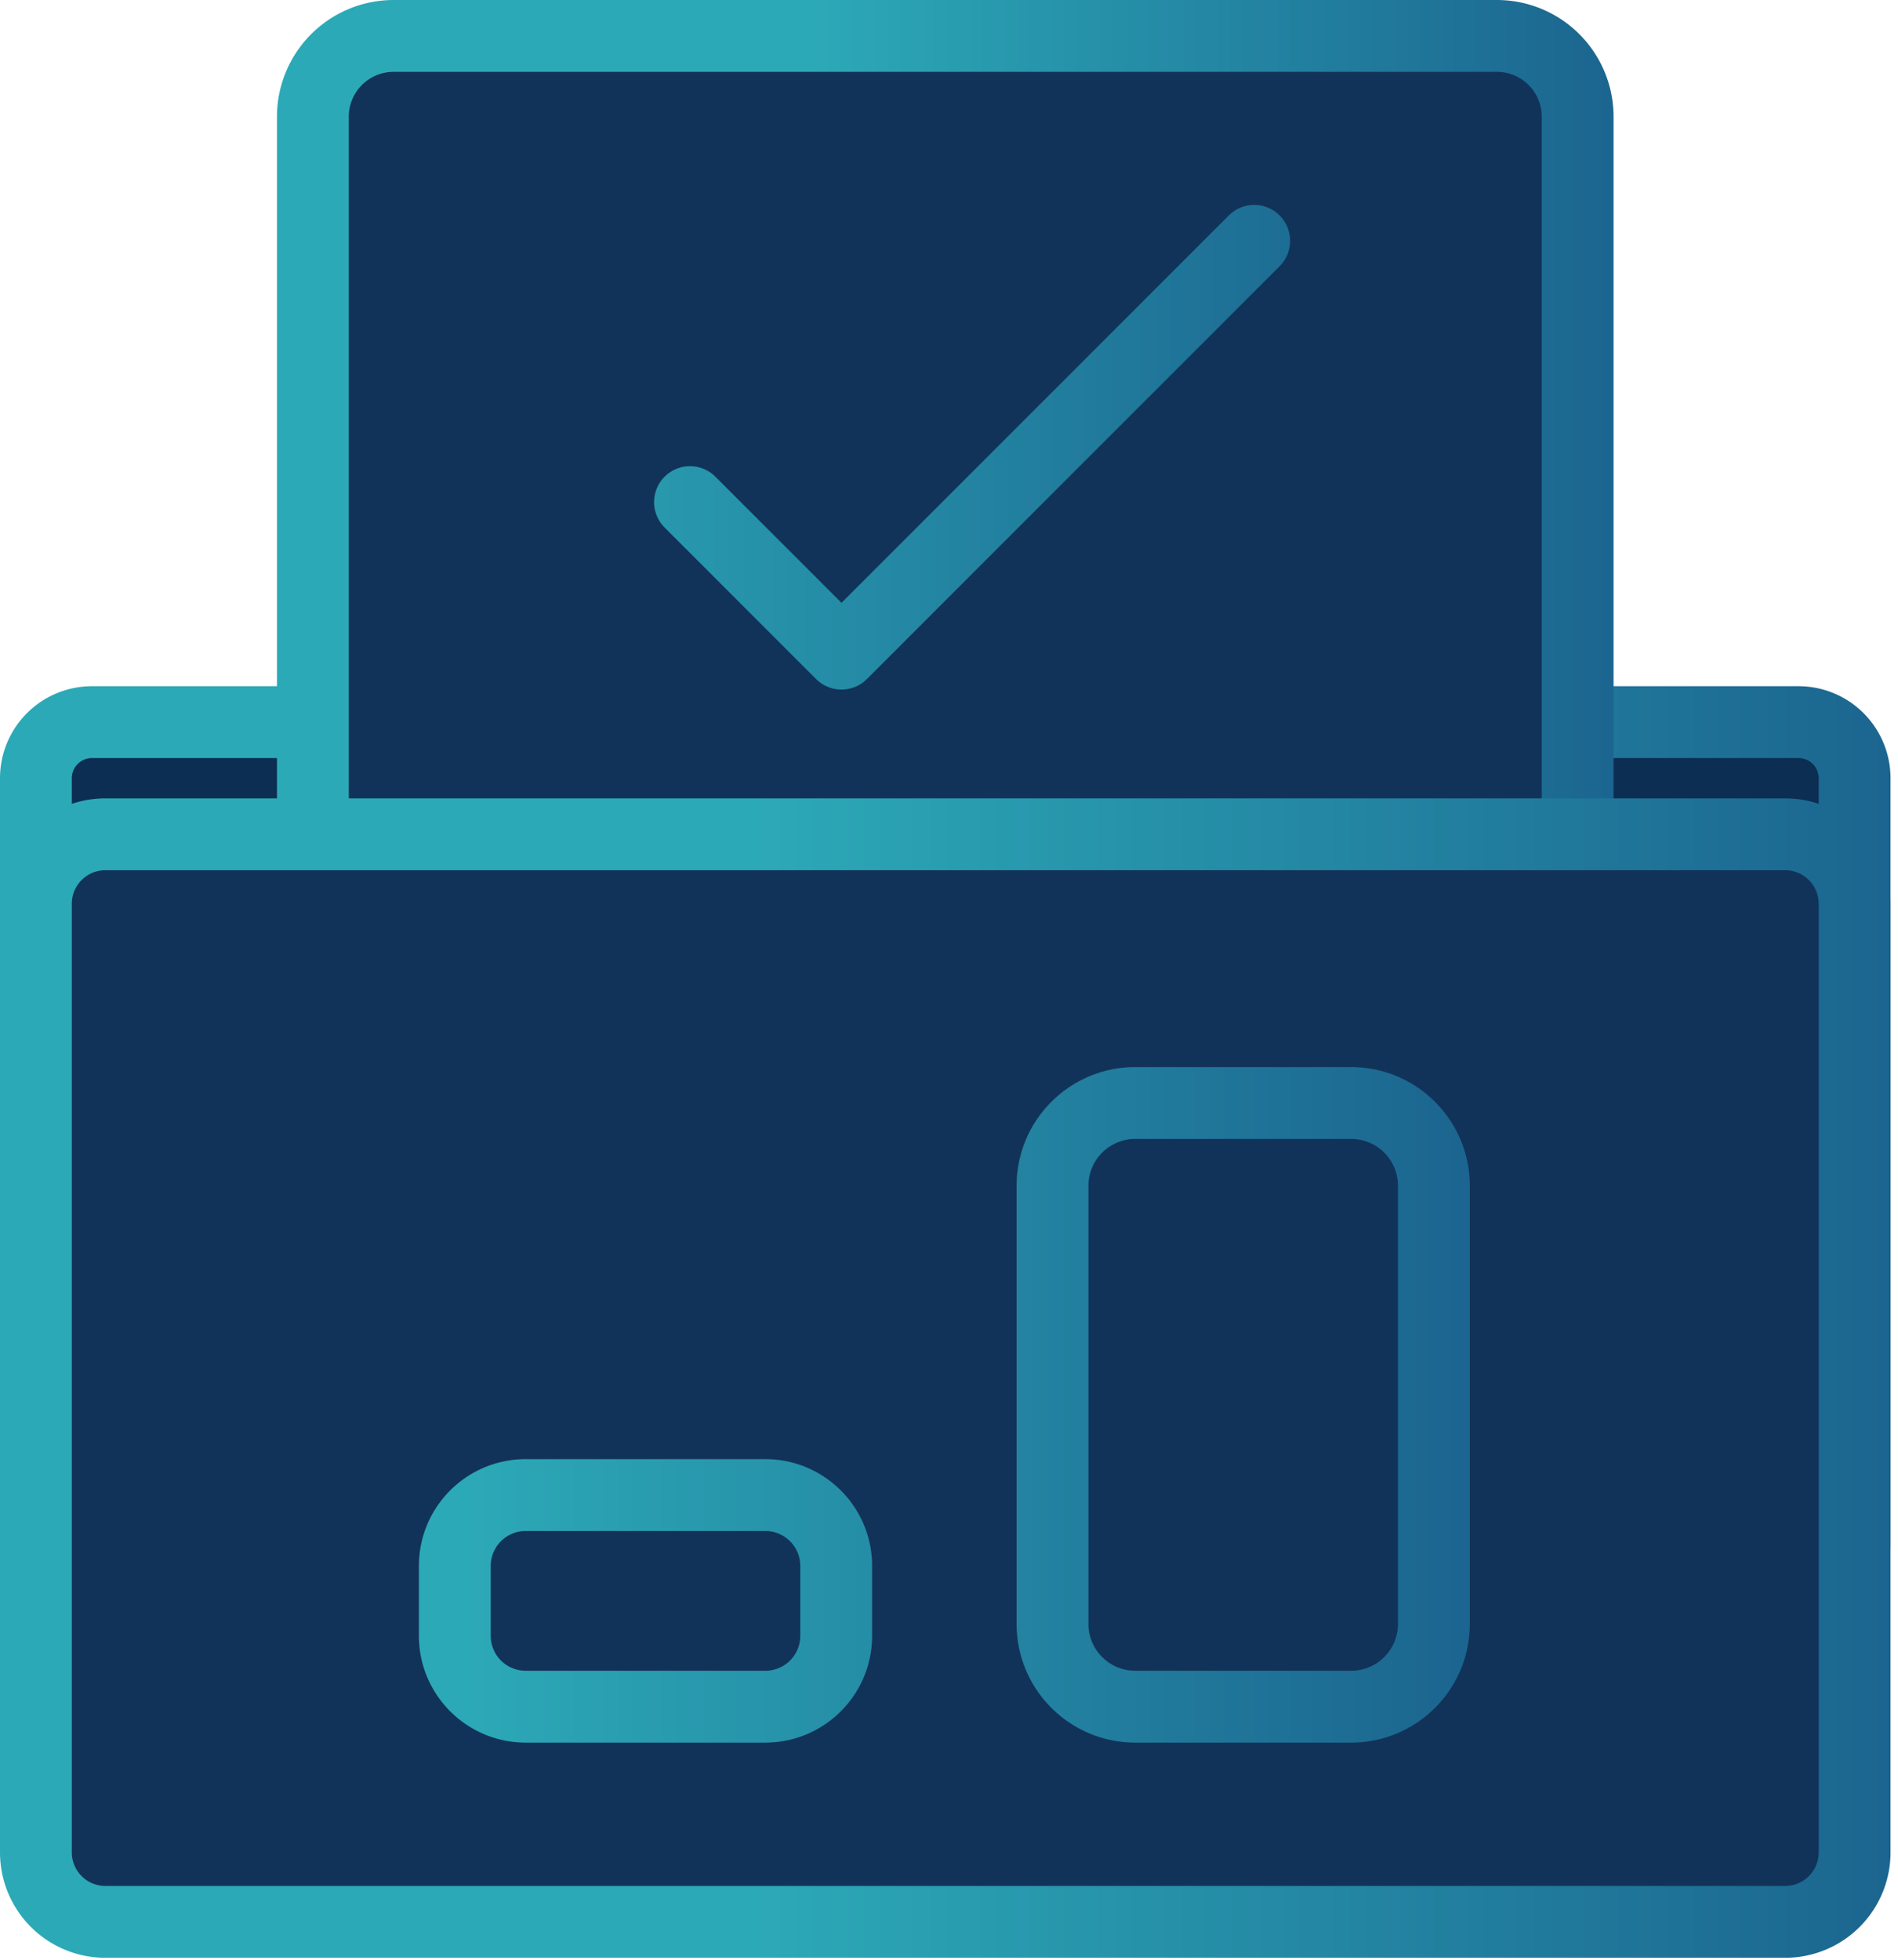
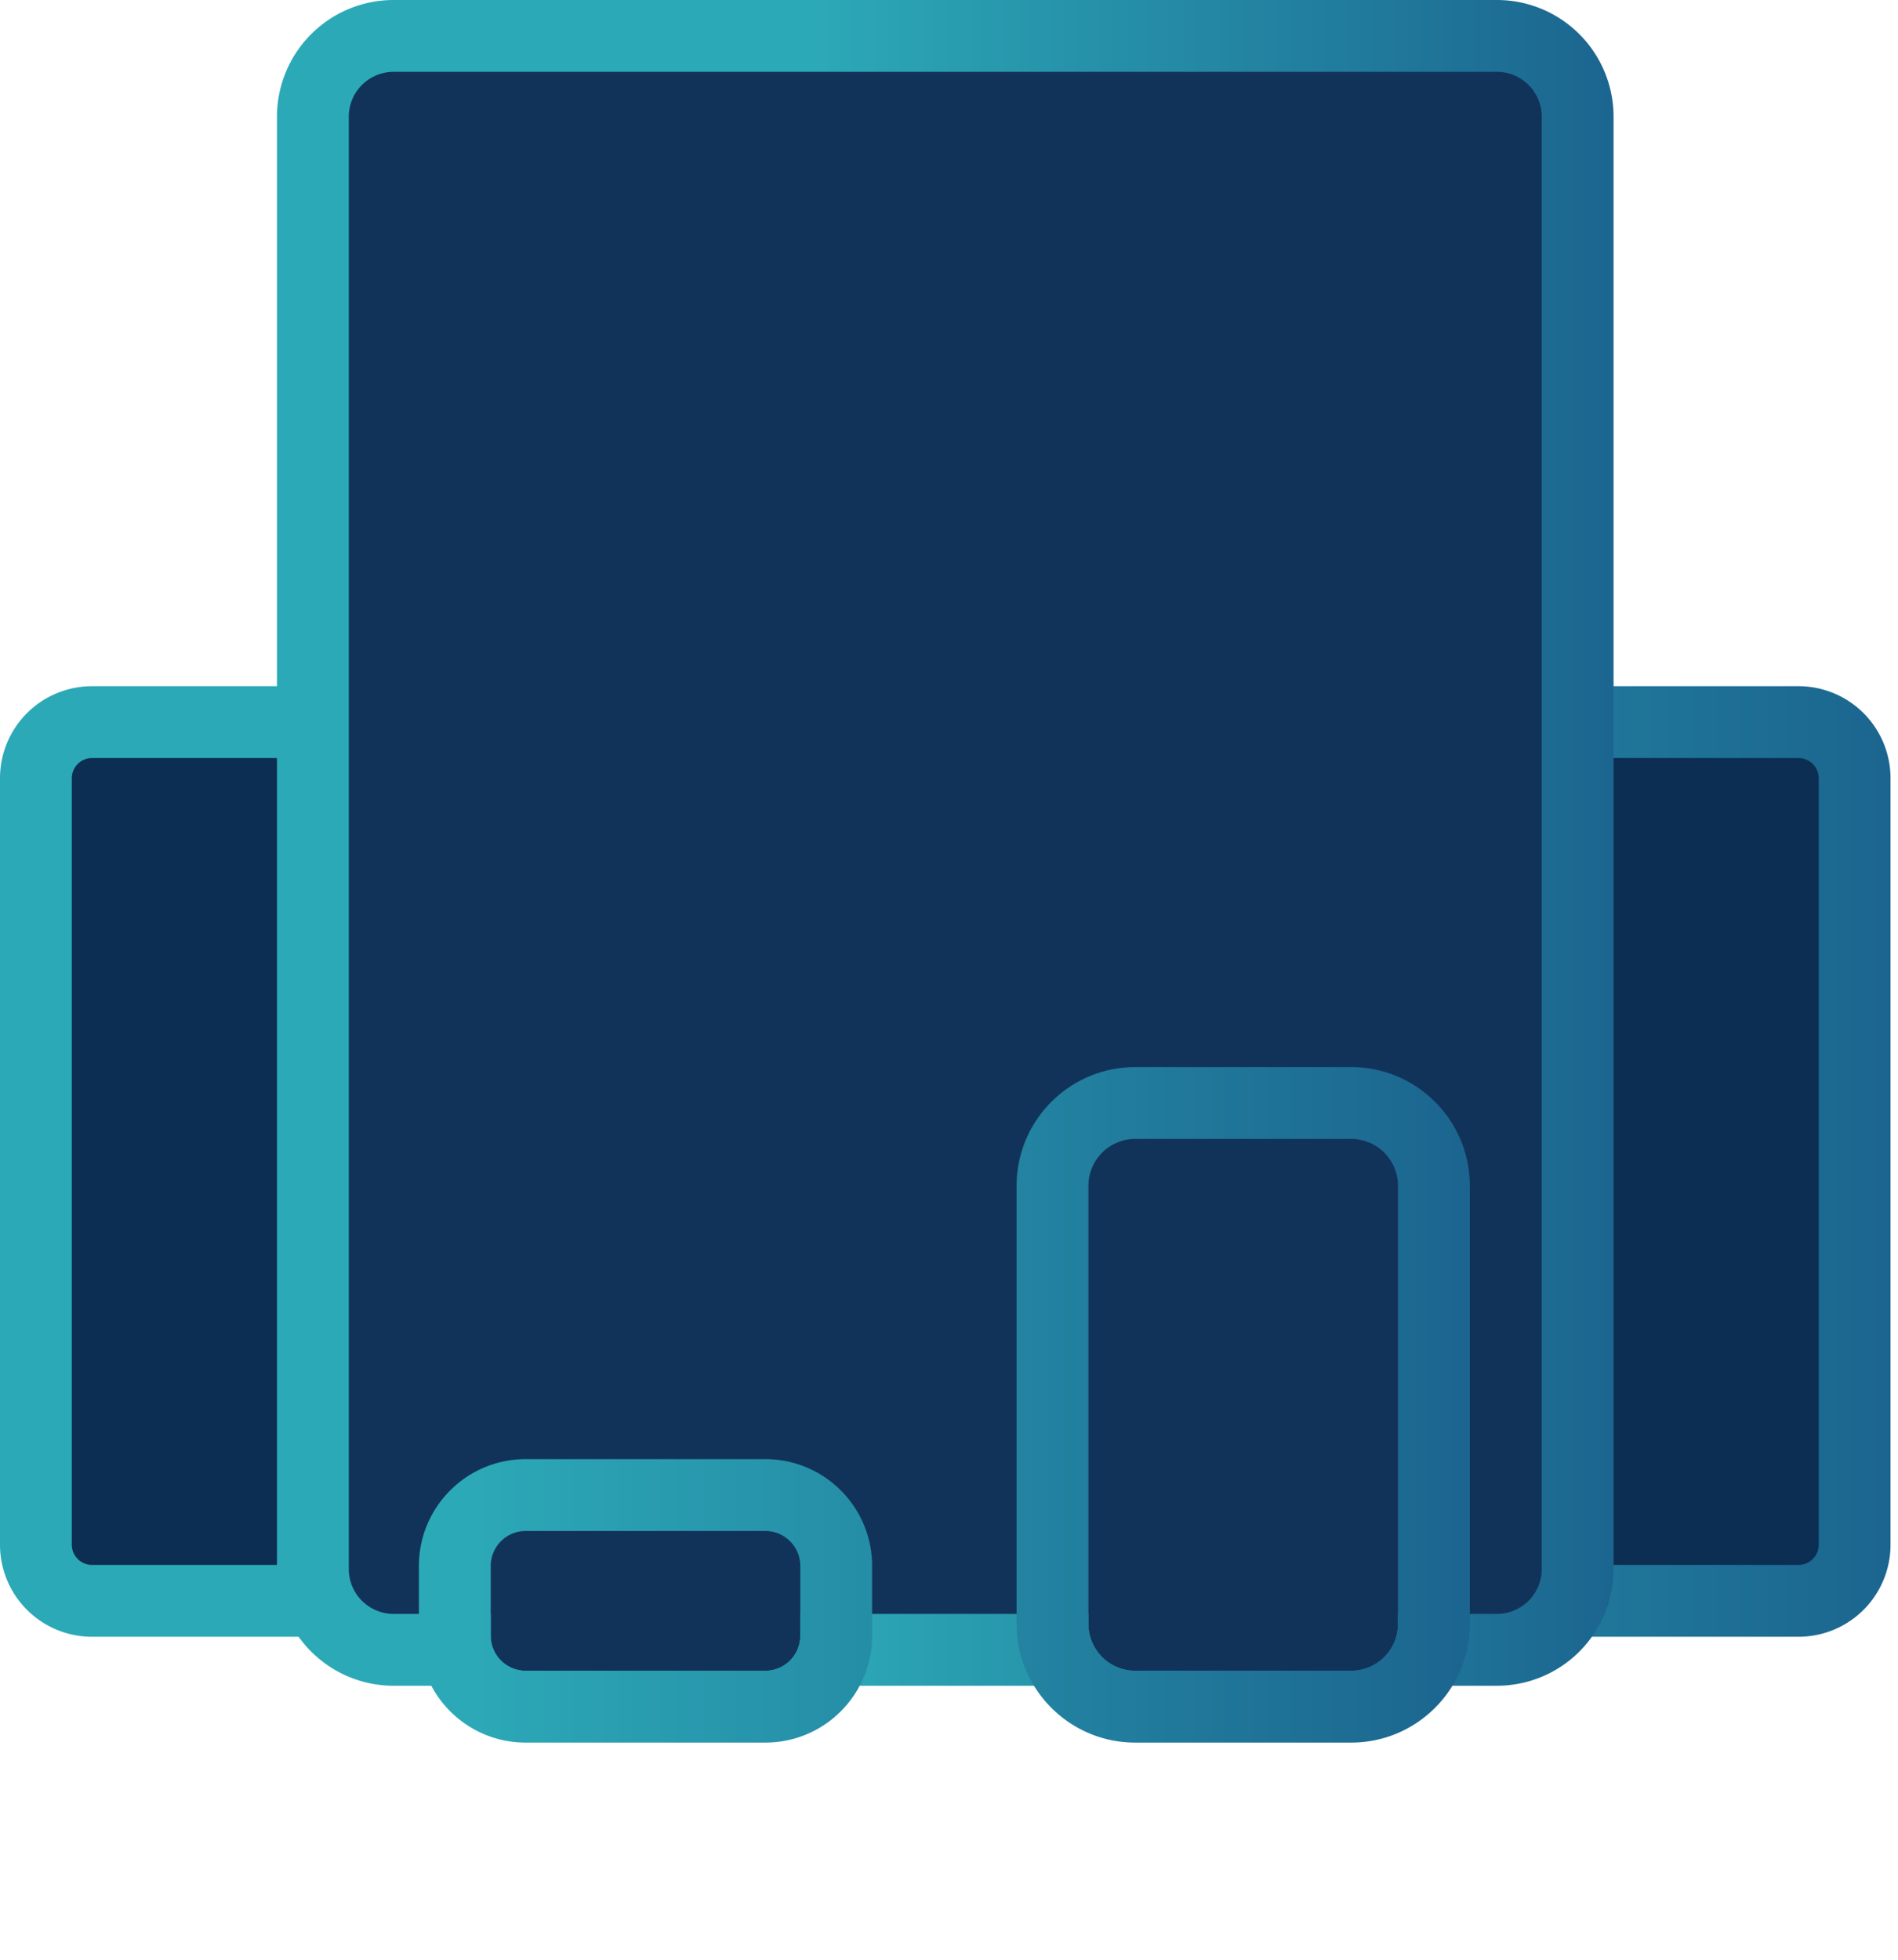
<svg xmlns="http://www.w3.org/2000/svg" viewBox="0 0 185 191" xml:space="preserve" style="fill-rule:evenodd;clip-rule:evenodd;stroke-linecap:round;stroke-linejoin:round;stroke-miterlimit:2">
  <path d="M180.771 75.834a5.468 5.468 0 0 0-5.465-5.466H8.966A5.468 5.468 0 0 0 3.5 75.834v74.696a5.468 5.468 0 0 0 5.466 5.466h166.34a5.468 5.468 0 0 0 5.465-5.466V75.834Z" style="fill:#0b2e52;stroke:url(#_Linear1);stroke-width:7px" />
  <path id="paper" d="M153.775 11.369a7.873 7.873 0 0 0-7.869-7.869H38.365a7.873 7.873 0 0 0-7.869 7.869V152.9a7.874 7.874 0 0 0 7.869 7.87h107.541a7.874 7.874 0 0 0 7.869-7.87V11.369Z" style="fill:#123359;stroke:url(#_Linear2);stroke-width:7px" />
-   <path d="M180.771 88.063a6.768 6.768 0 0 0-6.764-6.765H10.265A6.768 6.768 0 0 0 3.5 88.063v92.451a6.768 6.768 0 0 0 6.765 6.765h163.742a6.768 6.768 0 0 0 6.764-6.765V88.063Z" style="fill:#123359;stroke:url(#_Linear3);stroke-width:7px" />
  <path d="M78.005 152.593a3.407 3.407 0 0 0-3.406-3.405H51.237a3.407 3.407 0 0 0-3.406 3.405v6.81a3.407 3.407 0 0 0 3.406 3.406h23.362a3.407 3.407 0 0 0 3.406-3.406v-6.81Z" style="fill:#123359;" />
  <path d="M85.005 152.593v6.81c0 5.743-4.663 10.406-10.406 10.406H51.237c-5.743 0-10.406-4.663-10.406-10.406v-6.81c0-5.743 4.663-10.405 10.406-10.405h23.362c5.743 0 10.406 4.662 10.406 10.405Zm-7 0a3.407 3.407 0 0 0-3.406-3.405H51.237a3.407 3.407 0 0 0-3.406 3.405v6.81a3.407 3.407 0 0 0 3.406 3.406h23.362a3.407 3.407 0 0 0 3.406-3.406v-6.81Z" style="fill:url(#_Linear4)" />
  <path d="M136.263 115.546a4.564 4.564 0 0 0-4.562-4.562h-21.05a4.564 4.564 0 0 0-4.561 4.562v42.701a4.564 4.564 0 0 0 4.561 4.562h21.05a4.564 4.564 0 0 0 4.562-4.562v-42.701Z" style="fill:#123359;" />
  <path d="M143.263 115.546v42.701c0 6.381-5.181 11.562-11.562 11.562h-21.05c-6.381 0-11.561-5.181-11.561-11.562v-42.701c0-6.381 5.18-11.562 11.561-11.562h21.05c6.381 0 11.562 5.181 11.562 11.562Zm-7 0a4.564 4.564 0 0 0-4.562-4.562h-21.05a4.564 4.564 0 0 0-4.561 4.562v42.701a4.564 4.564 0 0 0 4.561 4.562h21.05a4.564 4.564 0 0 0 4.562-4.562v-42.701Z" style="fill:url(#_Linear5)" />
-   <path id="tick" d="m67.254 48.928 14.768 14.767 40.227-40.226" style="fill:none;stroke:url(#_Linear6);stroke-width:7px" />
  <defs>
    <linearGradient id="_Linear1" x1="0" y1="0" x2="1" y2="0" gradientUnits="userSpaceOnUse" gradientTransform="matrix(114.027 0 0 92.13 73.31 100.905)">
      <stop offset="0" style="stop-color:#2ca9b7;stop-opacity:1" />
      <stop offset="1" style="stop-color:#1b648f;stop-opacity:1" />
    </linearGradient>
    <linearGradient id="_Linear2" x1="0" y1="0" x2="1" y2="0" gradientUnits="userSpaceOnUse" gradientTransform="matrix(79.298 0 0 169.211 79.044 59.586)">
      <stop offset="0" style="stop-color:#2ca9b7;stop-opacity:1" />
      <stop offset="1" style="stop-color:#1b648f;stop-opacity:1" />
    </linearGradient>
    <linearGradient id="_Linear3" x1="0" y1="0" x2="1" y2="0" gradientUnits="userSpaceOnUse" gradientTransform="translate(73.31 119.094) scale(114.027)">
      <stop offset="0" style="stop-color:#2ca9b7;stop-opacity:1" />
      <stop offset="1" style="stop-color:#1b648f;stop-opacity:1" />
    </linearGradient>
    <linearGradient id="_Linear4" x1="0" y1="0" x2="1" y2="0" gradientUnits="userSpaceOnUse" gradientTransform="translate(45.09 104.965) scale(99.4)">
      <stop offset="0" style="stop-color:#2ca9b7;stop-opacity:1" />
      <stop offset="1" style="stop-color:#1b648f;stop-opacity:1" />
    </linearGradient>
    <linearGradient id="_Linear5" x1="0" y1="0" x2="1" y2="0" gradientUnits="userSpaceOnUse" gradientTransform="translate(45.09 104.965) scale(99.4)">
      <stop offset="0" style="stop-color:#2ca9b7;stop-opacity:1" />
      <stop offset="1" style="stop-color:#1b648f;stop-opacity:1" />
    </linearGradient>
    <linearGradient id="_Linear6" x1="0" y1="0" x2="1" y2="0" gradientUnits="userSpaceOnUse" gradientTransform="translate(40 114.238) scale(99.4)">
      <stop offset="0" style="stop-color:#2ca9b7;stop-opacity:1" />
      <stop offset="1" style="stop-color:#1b648f;stop-opacity:1" />
    </linearGradient>
  </defs>
  <style>
    #paper,
    #tick {
        transform: translateY(0);
        transition: all 0.5s ease;
        transform-origin: center;
    }
    svg:hover #paper,
    svg:hover #tick {
        transform: translateY(10px); 
        transition: all 0.5s ease;
    }
  </style>
</svg>